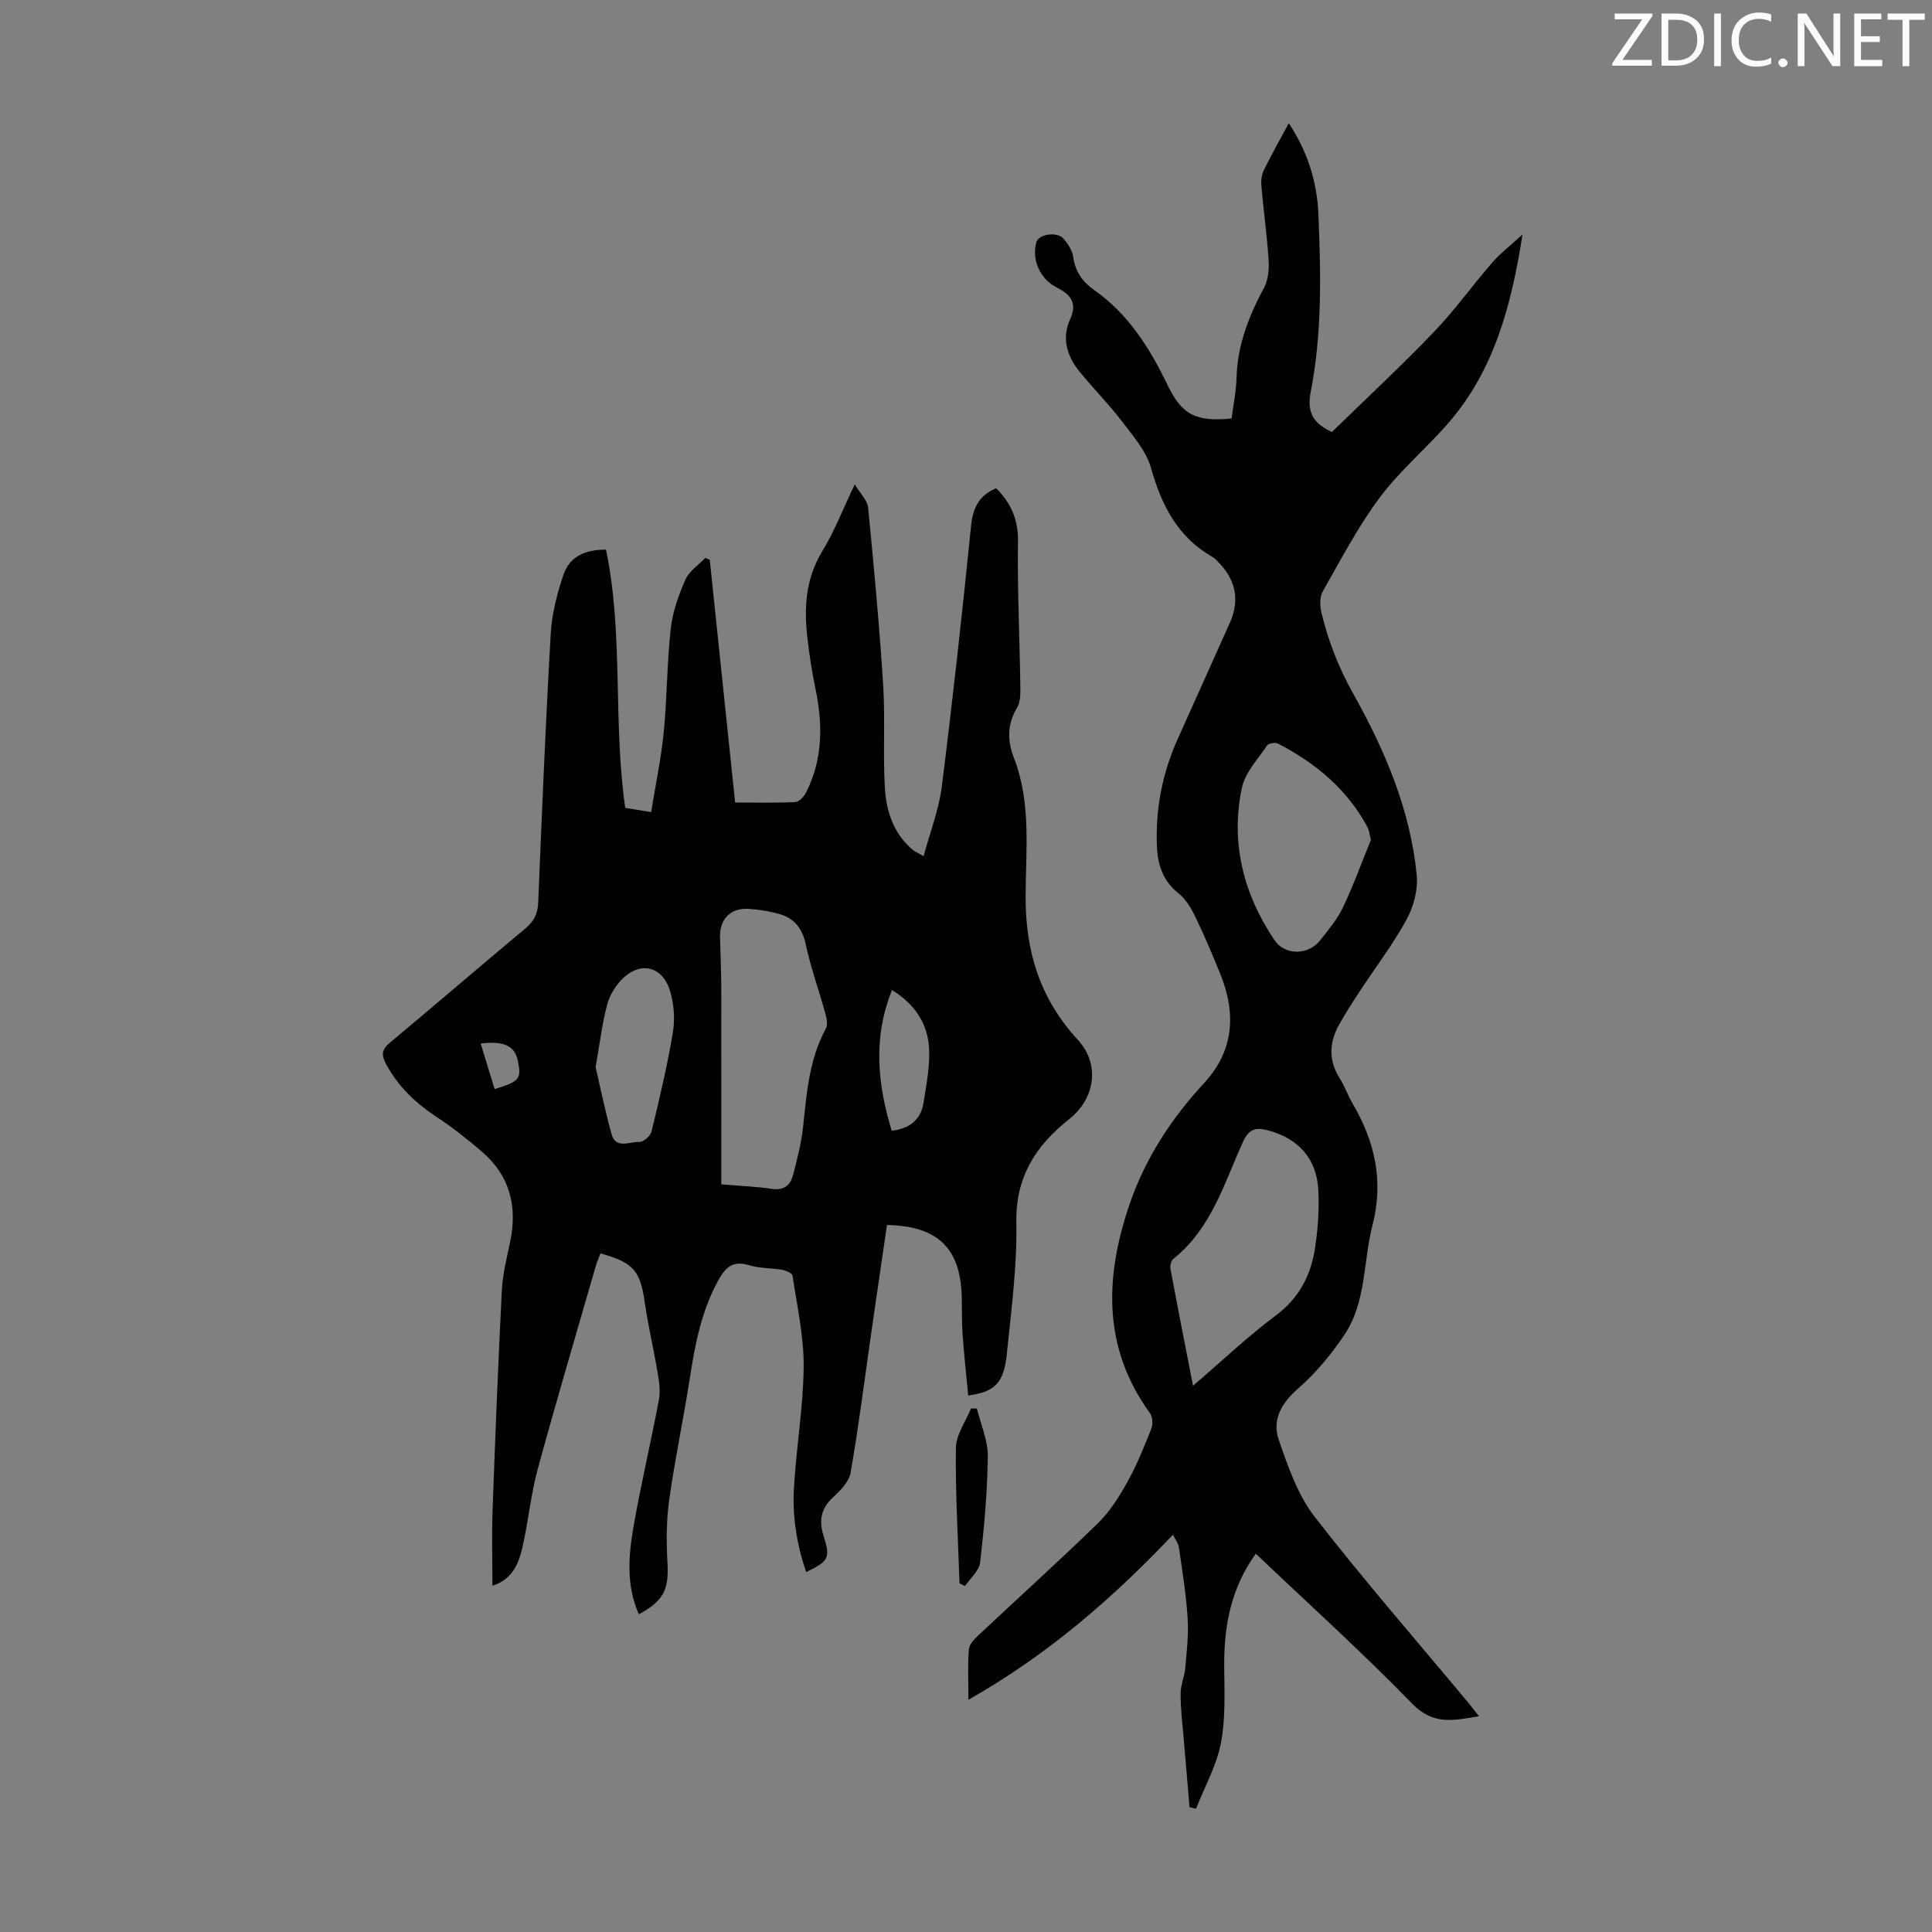
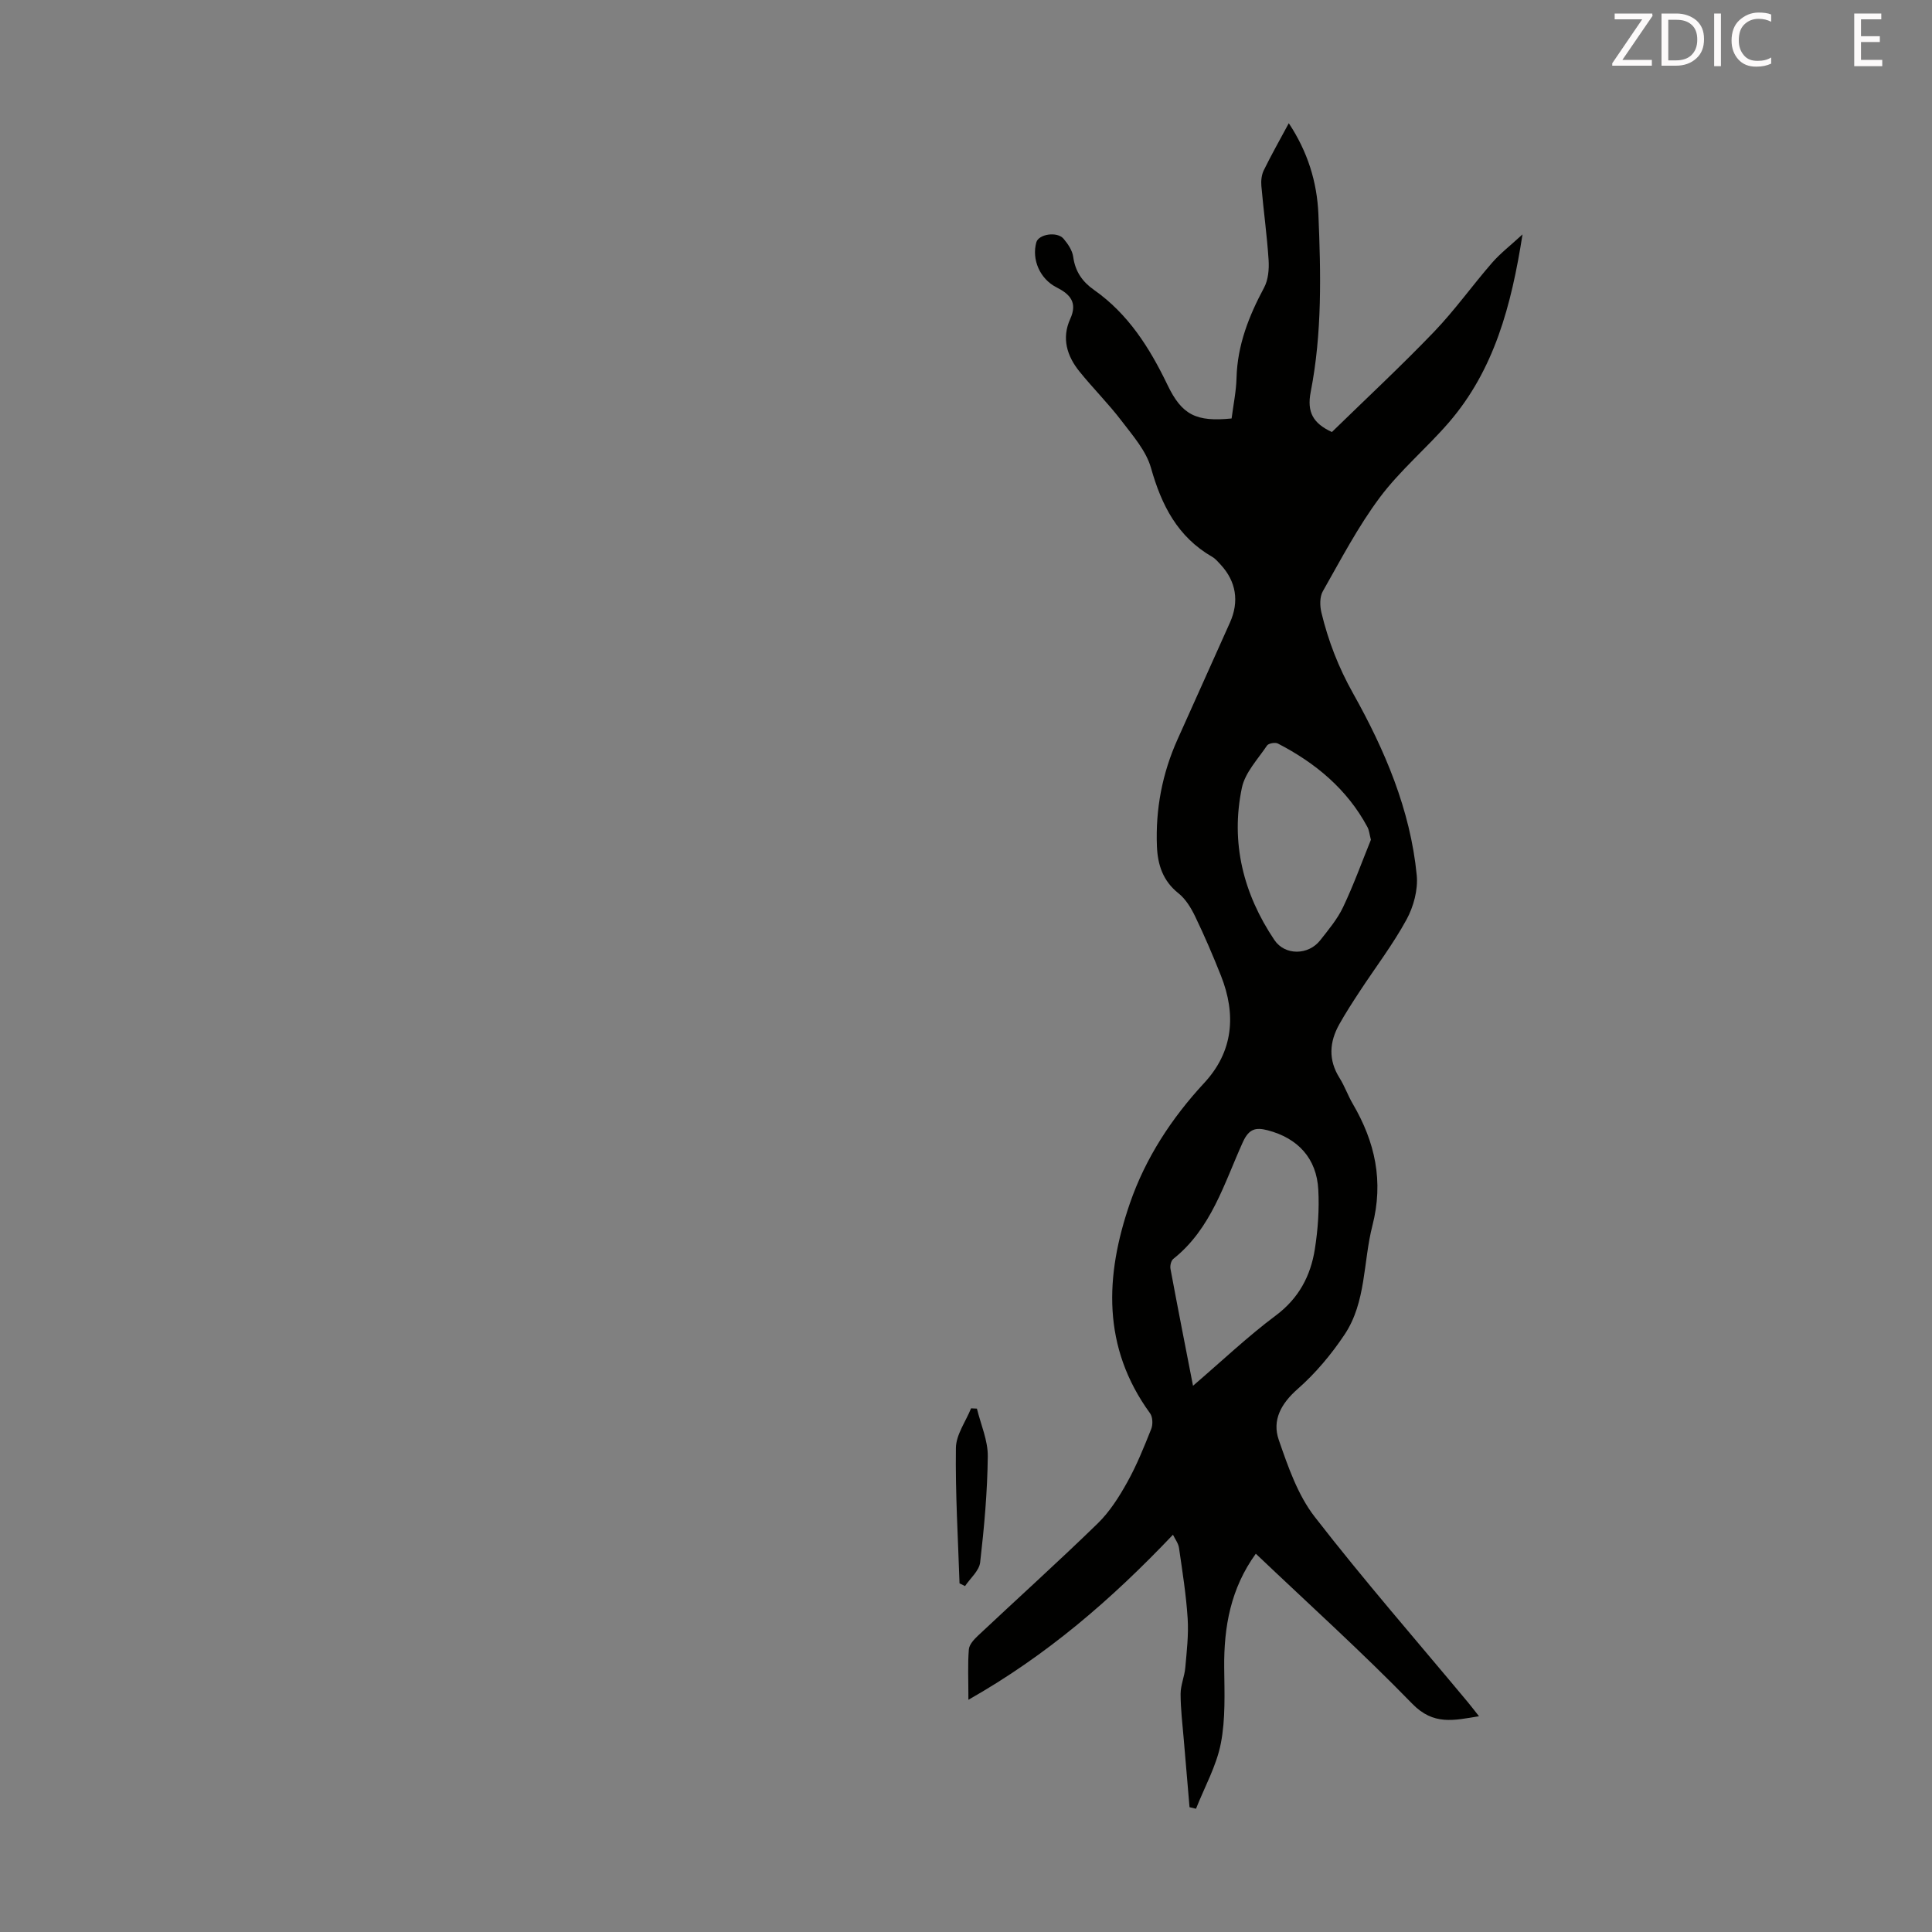
<svg xmlns="http://www.w3.org/2000/svg" enable-background="new 0 0 400 400" viewBox="0 0 400 400">
  <rect x="0" y="0" width="400" height="400" fill="#808080" stroke="none" />
-   <path d="m101.95 328.3c0-5.34-.15-10.45.03-15.55.55-15.2 1.15-30.41 1.92-45.6.17-3.43 1.07-6.84 1.76-10.24 1.48-7.28-.17-13.58-5.9-18.48-2.96-2.54-6.04-4.99-9.3-7.13-4.39-2.89-8.03-6.33-10.54-11.02-1.03-1.92-.86-3.03.86-4.46 9.38-7.8 18.61-15.78 27.98-23.58 1.78-1.48 2.57-3.02 2.67-5.35.76-18.55 1.53-37.11 2.59-55.65.24-4.16 1.31-8.37 2.67-12.33 1.22-3.57 4.35-5.15 8.78-5.11 3.66 17.6 1.4 35.54 3.98 53.46 1.32.22 2.92.48 5.36.88.91-5.65 2.07-11.07 2.61-16.55.7-7.12.66-14.31 1.45-21.42.38-3.47 1.62-6.95 3.04-10.17.77-1.76 2.71-3.02 4.12-4.5.31.13.61.26.92.4 1.74 16.62 3.47 33.24 5.25 50.25 4.23 0 8.35.11 12.45-.09.79-.04 1.81-1.13 2.24-1.98 3.51-6.92 3.48-14.18 1.92-21.6-.71-3.39-1.22-6.82-1.63-10.26-.74-6.3-.43-12.36 3.06-18.08 2.49-4.08 4.22-8.61 6.73-13.86 1.18 1.98 2.62 3.31 2.76 4.78 1.2 12.22 2.34 24.45 3.12 36.71.45 7.12-.07 14.31.36 21.43.29 4.84 1.83 9.46 5.8 12.78.41.34.93.54 2.22 1.27 1.35-5.04 3.16-9.63 3.76-14.38 2.26-17.97 4.24-35.98 6.06-54 .38-3.81 1.72-6.34 5.19-7.78 3.07 3.04 4.59 6.46 4.52 10.99-.14 9.84.34 19.69.48 29.53.02 1.64.13 3.58-.65 4.88-2.11 3.5-2.03 6.9-.64 10.51 3.58 9.28 2.43 19.02 2.39 28.57-.04 11.39 2.96 21.2 10.81 29.71 4.69 5.09 3.57 12.2-1.81 16.45-6.93 5.48-11.1 11.98-10.92 21.44.17 9.02-1.05 18.08-1.96 27.09-.61 6.09-2.47 7.91-8 8.67-.4-4.19-.86-8.36-1.16-12.55-.19-2.68-.11-5.37-.19-8.05-.29-9.93-4.98-14.5-15.47-14.71-1.07 7.32-2.16 14.7-3.22 22.08-1.4 9.74-2.62 19.51-4.31 29.2-.33 1.91-2.19 3.78-3.75 5.22-2.43 2.23-2.78 4.81-1.92 7.63 1.48 4.81 1.34 5.35-3.53 7.74-1.91-5.59-2.85-11.32-2.55-17.09.45-8.48 1.95-16.92 2.03-25.39.06-6.29-1.37-12.6-2.3-18.88-.08-.51-1.31-1.08-2.08-1.21-2.31-.41-4.75-.3-6.96-.98-3.27-1-4.81.4-6.29 3.06-3.55 6.4-4.86 13.37-5.96 20.46-1.3 8.39-3.08 16.7-4.25 25.1-.6 4.27-.6 8.67-.36 12.99.31 5.5-.72 7.86-5.93 10.67-2.56-5.8-2.18-11.81-1.17-17.69 1.53-8.92 3.63-17.73 5.32-26.63.34-1.78.08-3.73-.23-5.55-.82-4.94-1.98-9.82-2.7-14.77-.93-6.47-2.32-8.2-9.16-10.07-.32.86-.72 1.73-.98 2.64-4.02 13.96-8.15 27.88-11.98 41.89-1.35 4.94-1.88 10.1-2.94 15.12-.78 3.93-1.96 7.75-6.47 9.14zm47.39-83.09c4.27.36 7.39.46 10.46.93 2.39.37 3.79-.69 4.33-2.67.93-3.42 1.8-6.91 2.17-10.43.73-6.9 1.26-13.78 4.67-20.06.43-.79.21-2.09-.06-3.05-1.33-4.81-3.04-9.53-4.08-14.39-.72-3.39-2.43-5.47-5.59-6.34-2.03-.56-4.15-.9-6.25-1.03-3.7-.24-6.01 2.11-5.92 5.8.08 3.46.25 6.92.26 10.38.02 13.49.01 26.99.01 40.86zm-26.02-24.27c.98 4.21 1.96 9.09 3.3 13.88.89 3.19 3.78 1.5 5.75 1.61.83.04 2.3-1.23 2.52-2.14 1.65-6.83 3.28-13.68 4.43-20.6.46-2.76.2-5.88-.61-8.56-1.5-4.95-5.89-6.14-9.59-2.72-1.54 1.42-2.85 3.51-3.4 5.53-1.06 3.94-1.53 8.06-2.4 13zm61.29 13.17c3.7-.44 6.03-2.26 6.59-5.75.59-3.72 1.34-7.51 1.16-11.22-.25-5.21-2.98-9.28-7.68-12.16-4.02 9.97-2.96 19.52-.07 29.13zm-82.2-8.62c5.18-1.61 5.58-2.13 4.81-5.85-.63-3.09-2.83-4.17-7.7-3.59.95 3.09 1.88 6.14 2.89 9.44z" fill="#010100" />
  <path d="m254.99 86.64c.37-2.88.95-5.63 1.02-8.4.18-6.79 2.55-12.8 5.7-18.68.87-1.62 1.06-3.82.94-5.71-.33-5.13-1.05-10.24-1.5-15.36-.09-1.06.04-2.28.49-3.21 1.56-3.19 3.32-6.29 5.19-9.77 3.92 5.91 5.85 12.19 6.13 18.83.51 12.29.79 24.61-1.59 36.79-.83 4.24.52 6.52 4.38 8.32 7.12-6.94 14.33-13.65 21.14-20.74 4.31-4.49 7.95-9.62 12.04-14.32 1.71-1.96 3.82-3.58 6.29-5.86-2.31 14.77-5.87 28.07-15.26 38.95-4.6 5.32-10.1 9.91-14.29 15.52-4.51 6.04-8.05 12.83-11.79 19.41-.67 1.17-.63 3.04-.29 4.44 1.41 5.84 3.52 11.3 6.53 16.67 6.57 11.72 11.88 24.11 13.2 37.69.29 2.99-.65 6.49-2.11 9.17-2.82 5.17-6.44 9.91-9.68 14.85-1.47 2.24-2.93 4.49-4.24 6.83-2.06 3.68-2.31 7.37.04 11.11 1.07 1.69 1.73 3.64 2.75 5.37 4.61 7.89 6.43 15.99 4.06 25.22-1.93 7.51-1.26 15.78-5.75 22.53-2.74 4.11-6.02 8.03-9.72 11.28-3.46 3.04-5.33 6.48-3.91 10.56 1.91 5.51 3.92 11.37 7.42 15.89 10.14 13.08 21.04 25.57 31.64 38.3.71.85 1.38 1.73 2.39 3.01-5.21.85-9.42 1.94-13.82-2.59-10.36-10.66-21.42-20.63-32.39-31.06-5.21 7.21-6.63 15.15-6.54 23.6.05 5.24.29 10.6-.7 15.68-.91 4.66-3.37 9.03-5.14 13.52-.45-.11-.89-.22-1.34-.32-.4-4.7-.81-9.4-1.2-14.09-.26-3.12-.65-6.25-.65-9.37 0-1.81.81-3.6.97-5.42.3-3.39.71-6.83.49-10.21-.31-4.88-1.09-9.74-1.79-14.59-.14-.96-.82-1.83-1.25-2.73-12.73 13.4-26.04 24.92-42.35 34.17 0-4.22-.16-7.34.09-10.43.08-1.02 1.1-2.1 1.94-2.89 8.24-7.74 16.64-15.31 24.74-23.19 2.48-2.42 4.43-5.5 6.13-8.56 1.95-3.5 3.46-7.26 4.95-11 .37-.93.31-2.48-.24-3.24-9.97-13.69-9.34-28.48-4.18-43.47 3.23-9.37 8.61-17.61 15.4-24.94 6.02-6.5 6.64-14.14 3.46-22.18-1.65-4.15-3.41-8.27-5.35-12.29-.85-1.76-1.97-3.61-3.46-4.79-3.21-2.56-4.29-5.88-4.45-9.7-.31-7.72 1.1-15.13 4.28-22.19 3.63-8.05 7.22-16.11 10.84-24.16 1.95-4.35 1.29-8.52-1.95-12.01-.53-.57-1.06-1.21-1.72-1.59-7.17-4.13-10.5-10.68-12.68-18.41-1-3.55-3.77-6.69-6.09-9.74-2.7-3.55-5.89-6.72-8.7-10.2-2.61-3.22-3.75-6.92-1.93-10.91 1.55-3.4-.02-5.11-2.84-6.54-3.44-1.74-5.17-5.76-4.18-9.32.47-1.69 4.3-2.31 5.64-.74.91 1.07 1.82 2.43 2 3.76.41 3.02 1.9 5.15 4.3 6.83 7.09 4.98 11.51 11.98 15.2 19.64 3 6.28 5.96 7.71 13.29 6.98zm-7.99 200.27c6.06-5.2 11.34-10.22 17.14-14.55 4.76-3.56 7.2-8.18 8.08-13.71.64-4.05.94-8.24.72-12.33-.34-6.5-4.23-10.68-10.49-12.31-2.48-.65-3.88-.29-5.12 2.43-3.89 8.57-6.54 17.95-14.41 24.2-.47.37-.71 1.43-.58 2.09 1.47 7.89 3.02 15.76 4.66 24.18zm36.83-113.04c-.3-1.15-.36-1.98-.72-2.64-4.22-7.86-10.76-13.27-18.54-17.29-.56-.29-1.94-.04-2.25.42-1.9 2.83-4.54 5.59-5.2 8.74-2.38 11.36.3 21.95 6.73 31.52 2.18 3.25 7.04 3.17 9.48.06 1.72-2.19 3.57-4.39 4.75-6.88 2.19-4.62 3.93-9.45 5.75-13.93z" fill="#010100" />
  <path d="m198.66 327.82c-.31-9.35-.88-18.7-.75-28.05.04-2.74 2.04-5.46 3.14-8.19.4.02.8.04 1.21.06.8 3.29 2.29 6.59 2.25 9.88-.08 7.33-.74 14.67-1.58 21.96-.2 1.73-2.04 3.27-3.13 4.9-.38-.19-.76-.37-1.14-.56z" fill="#010100" />
  <g fill="#fcfafa">
    <path d="m342.2 3.2-6.3 9.2h6.1v1.2h-8.2v-.5l6.2-9.1h-5.7v-1.2h7.8v.4z" />
    <path d="m344 13.7v-10.9h3.1c1.6 0 3 .5 4.1 1.4 1.1 1 1.6 2.2 1.6 3.9s-.5 3-1.6 4-2.5 1.5-4.2 1.5h-3zm1.4-9.6v8.4h1.6c1.4 0 2.5-.4 3.2-1.1.8-.8 1.2-1.8 1.2-3.2s-.4-2.4-1.2-3.1-1.8-1-3.1-1z" />
    <path d="m356.3 2.8v10.9h-1.4v-10.9z" />
    <path d="m366.6 13.2c-.8.4-1.8.6-3 .6-1.6 0-2.8-.5-3.7-1.5s-1.4-2.3-1.4-3.9c0-1.7.5-3.2 1.6-4.2s2.4-1.6 4-1.6c1 0 1.9.1 2.6.4v1.5c-.8-.4-1.6-.6-2.6-.6-1.2 0-2.2.4-3 1.2s-1.1 1.9-1.1 3.3c0 1.3.4 2.3 1.1 3.1s1.6 1.1 2.8 1.1c1.1 0 2-.2 2.8-.7v1.3z" />
-     <path d="m368.2 13c0-.3.1-.5.3-.6.2-.2.4-.3.6-.3.3 0 .5.1.7.3s.3.4.3.6-.1.5-.3.6c-.2.2-.4.3-.7.3s-.5-.1-.6-.3c-.2-.2-.3-.4-.3-.6z" />
-     <path d="m381.1 13.7h-1.7l-5.5-8.4c-.2-.2-.3-.5-.4-.7 0 .2.1.8.1 1.5v7.6h-1.4v-10.9h1.8l5.3 8.3c.3.4.4.6.4.8 0-.3-.1-.8-.1-1.6v-7.5h1.4v10.9z" />
    <path d="m389.7 13.7h-5.8v-10.9h5.6v1.2h-4.2v3.5h3.9v1.2h-3.9v3.7h4.4z" />
-     <path d="m398.4 4.1h-3.1v9.6h-1.4v-9.6h-3.1v-1.3h7.7v1.3z" />
  </g>
</svg>